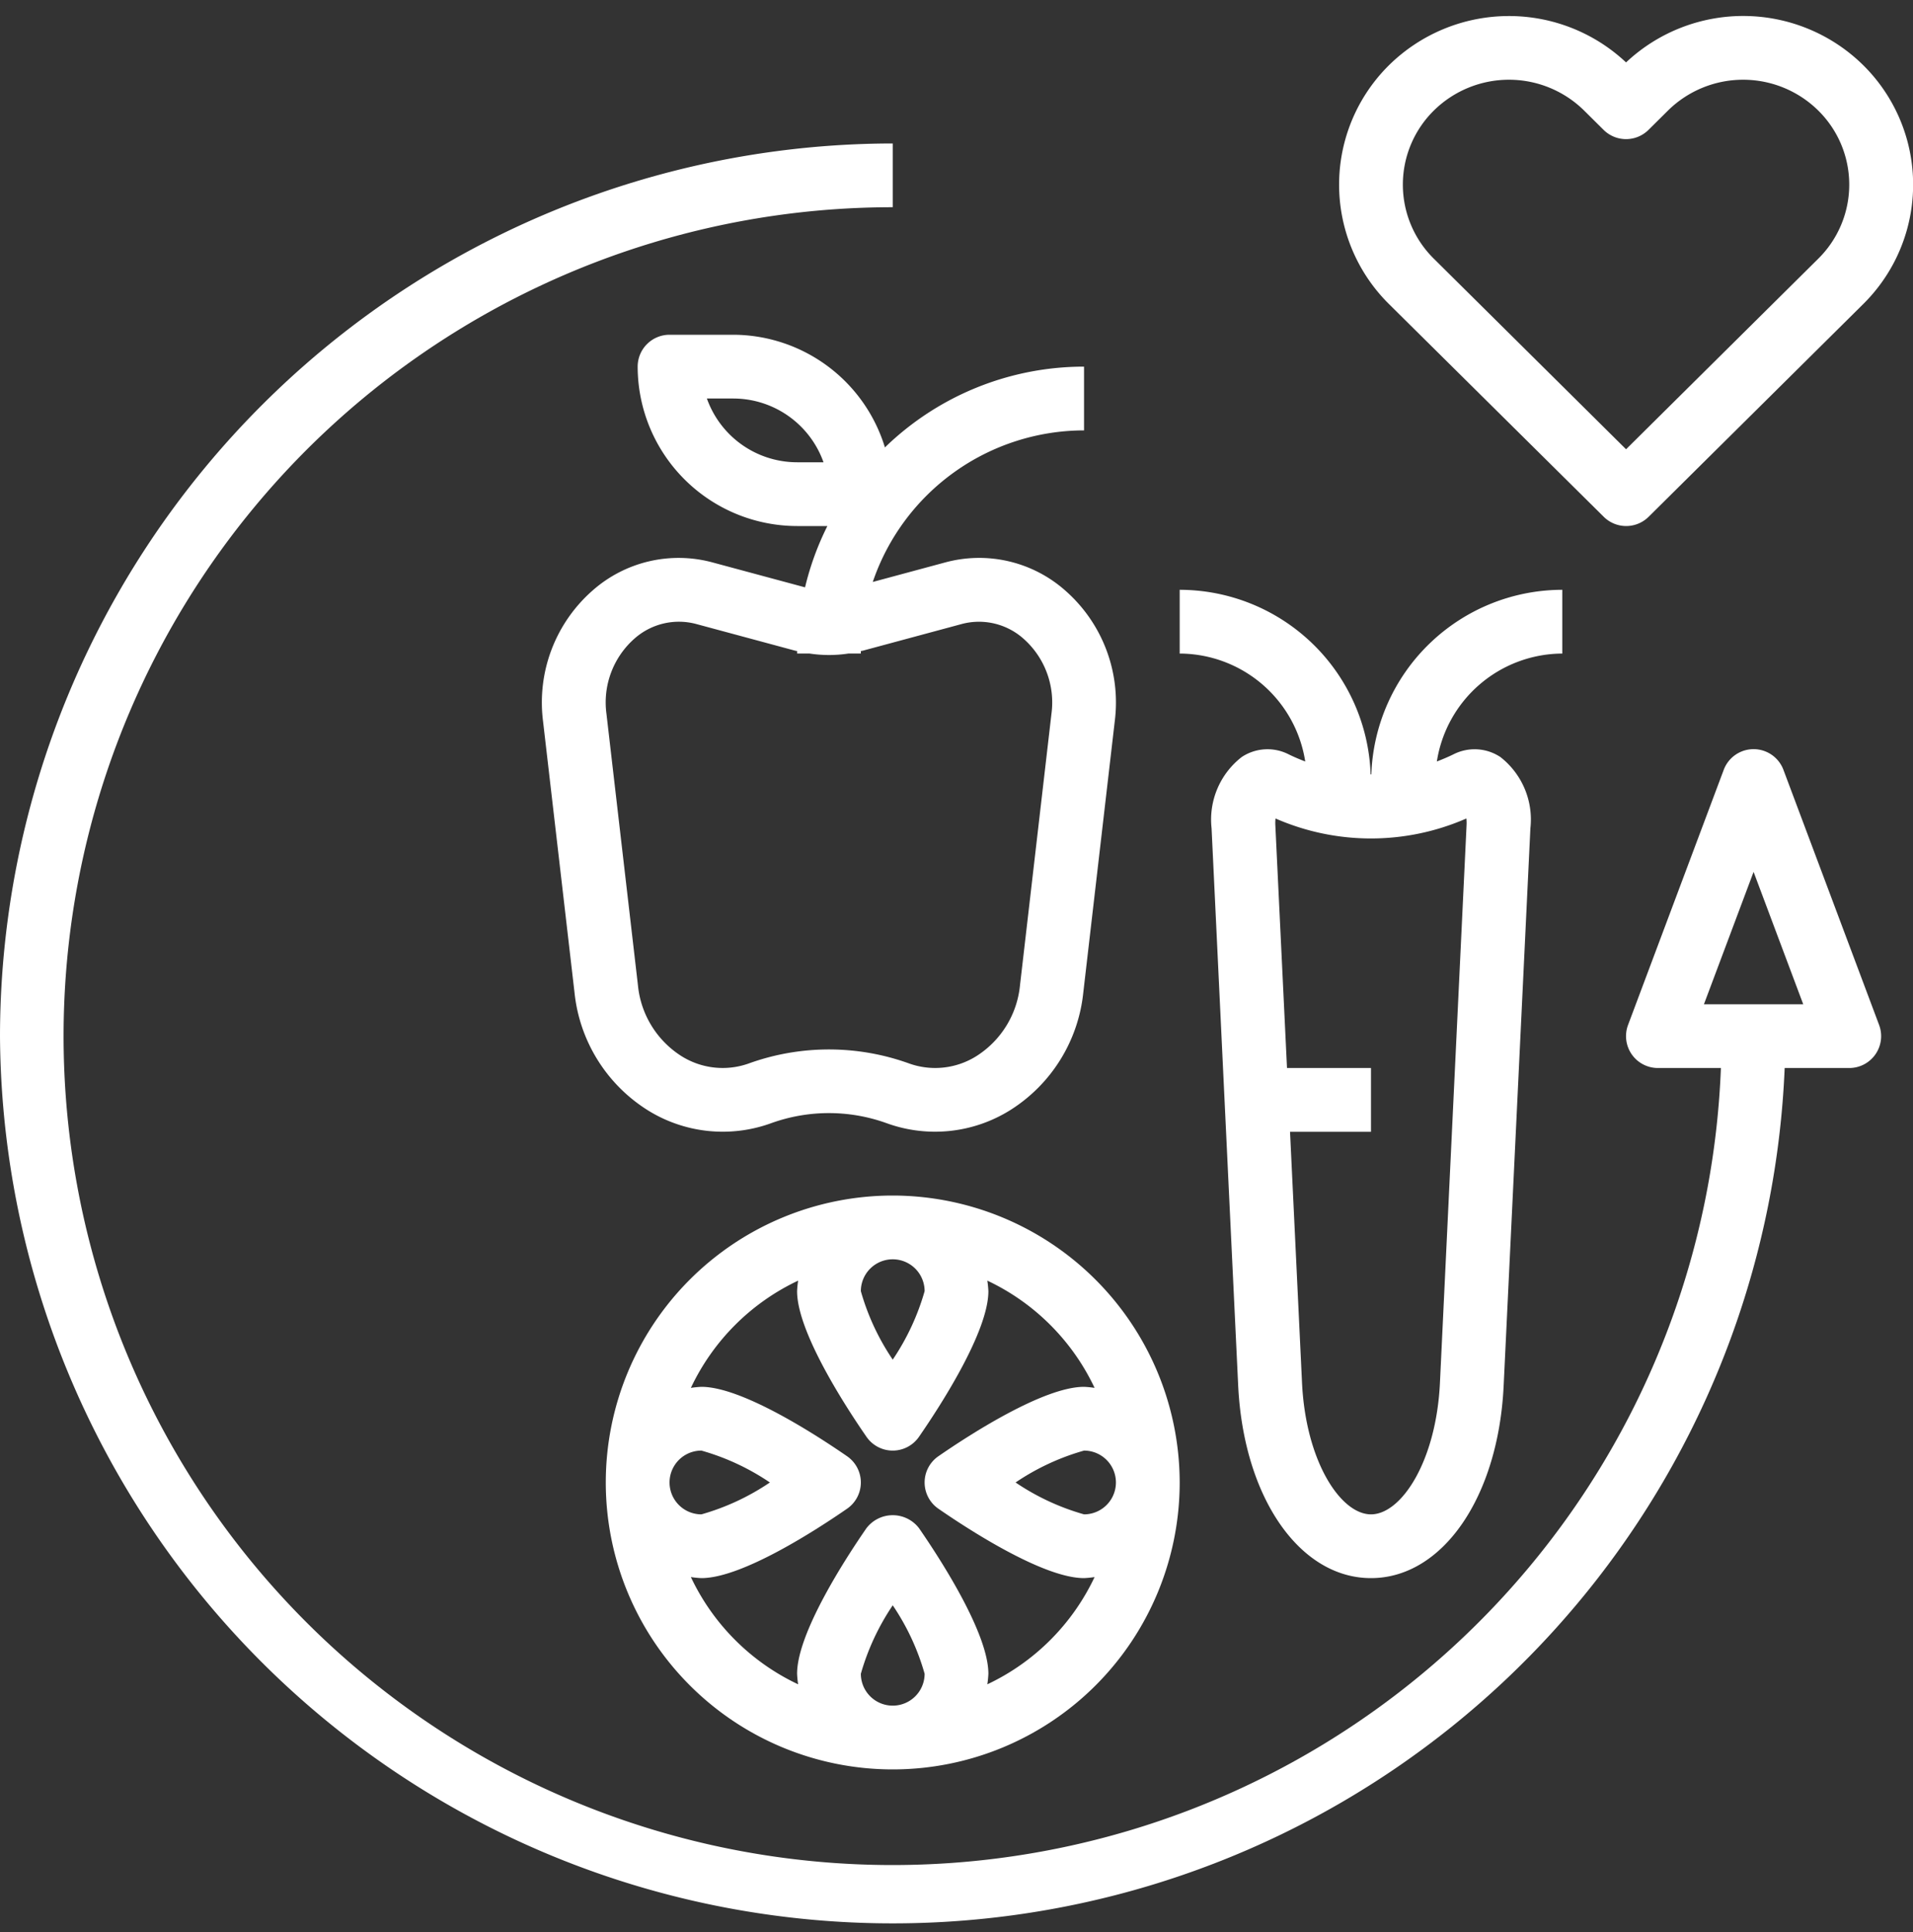
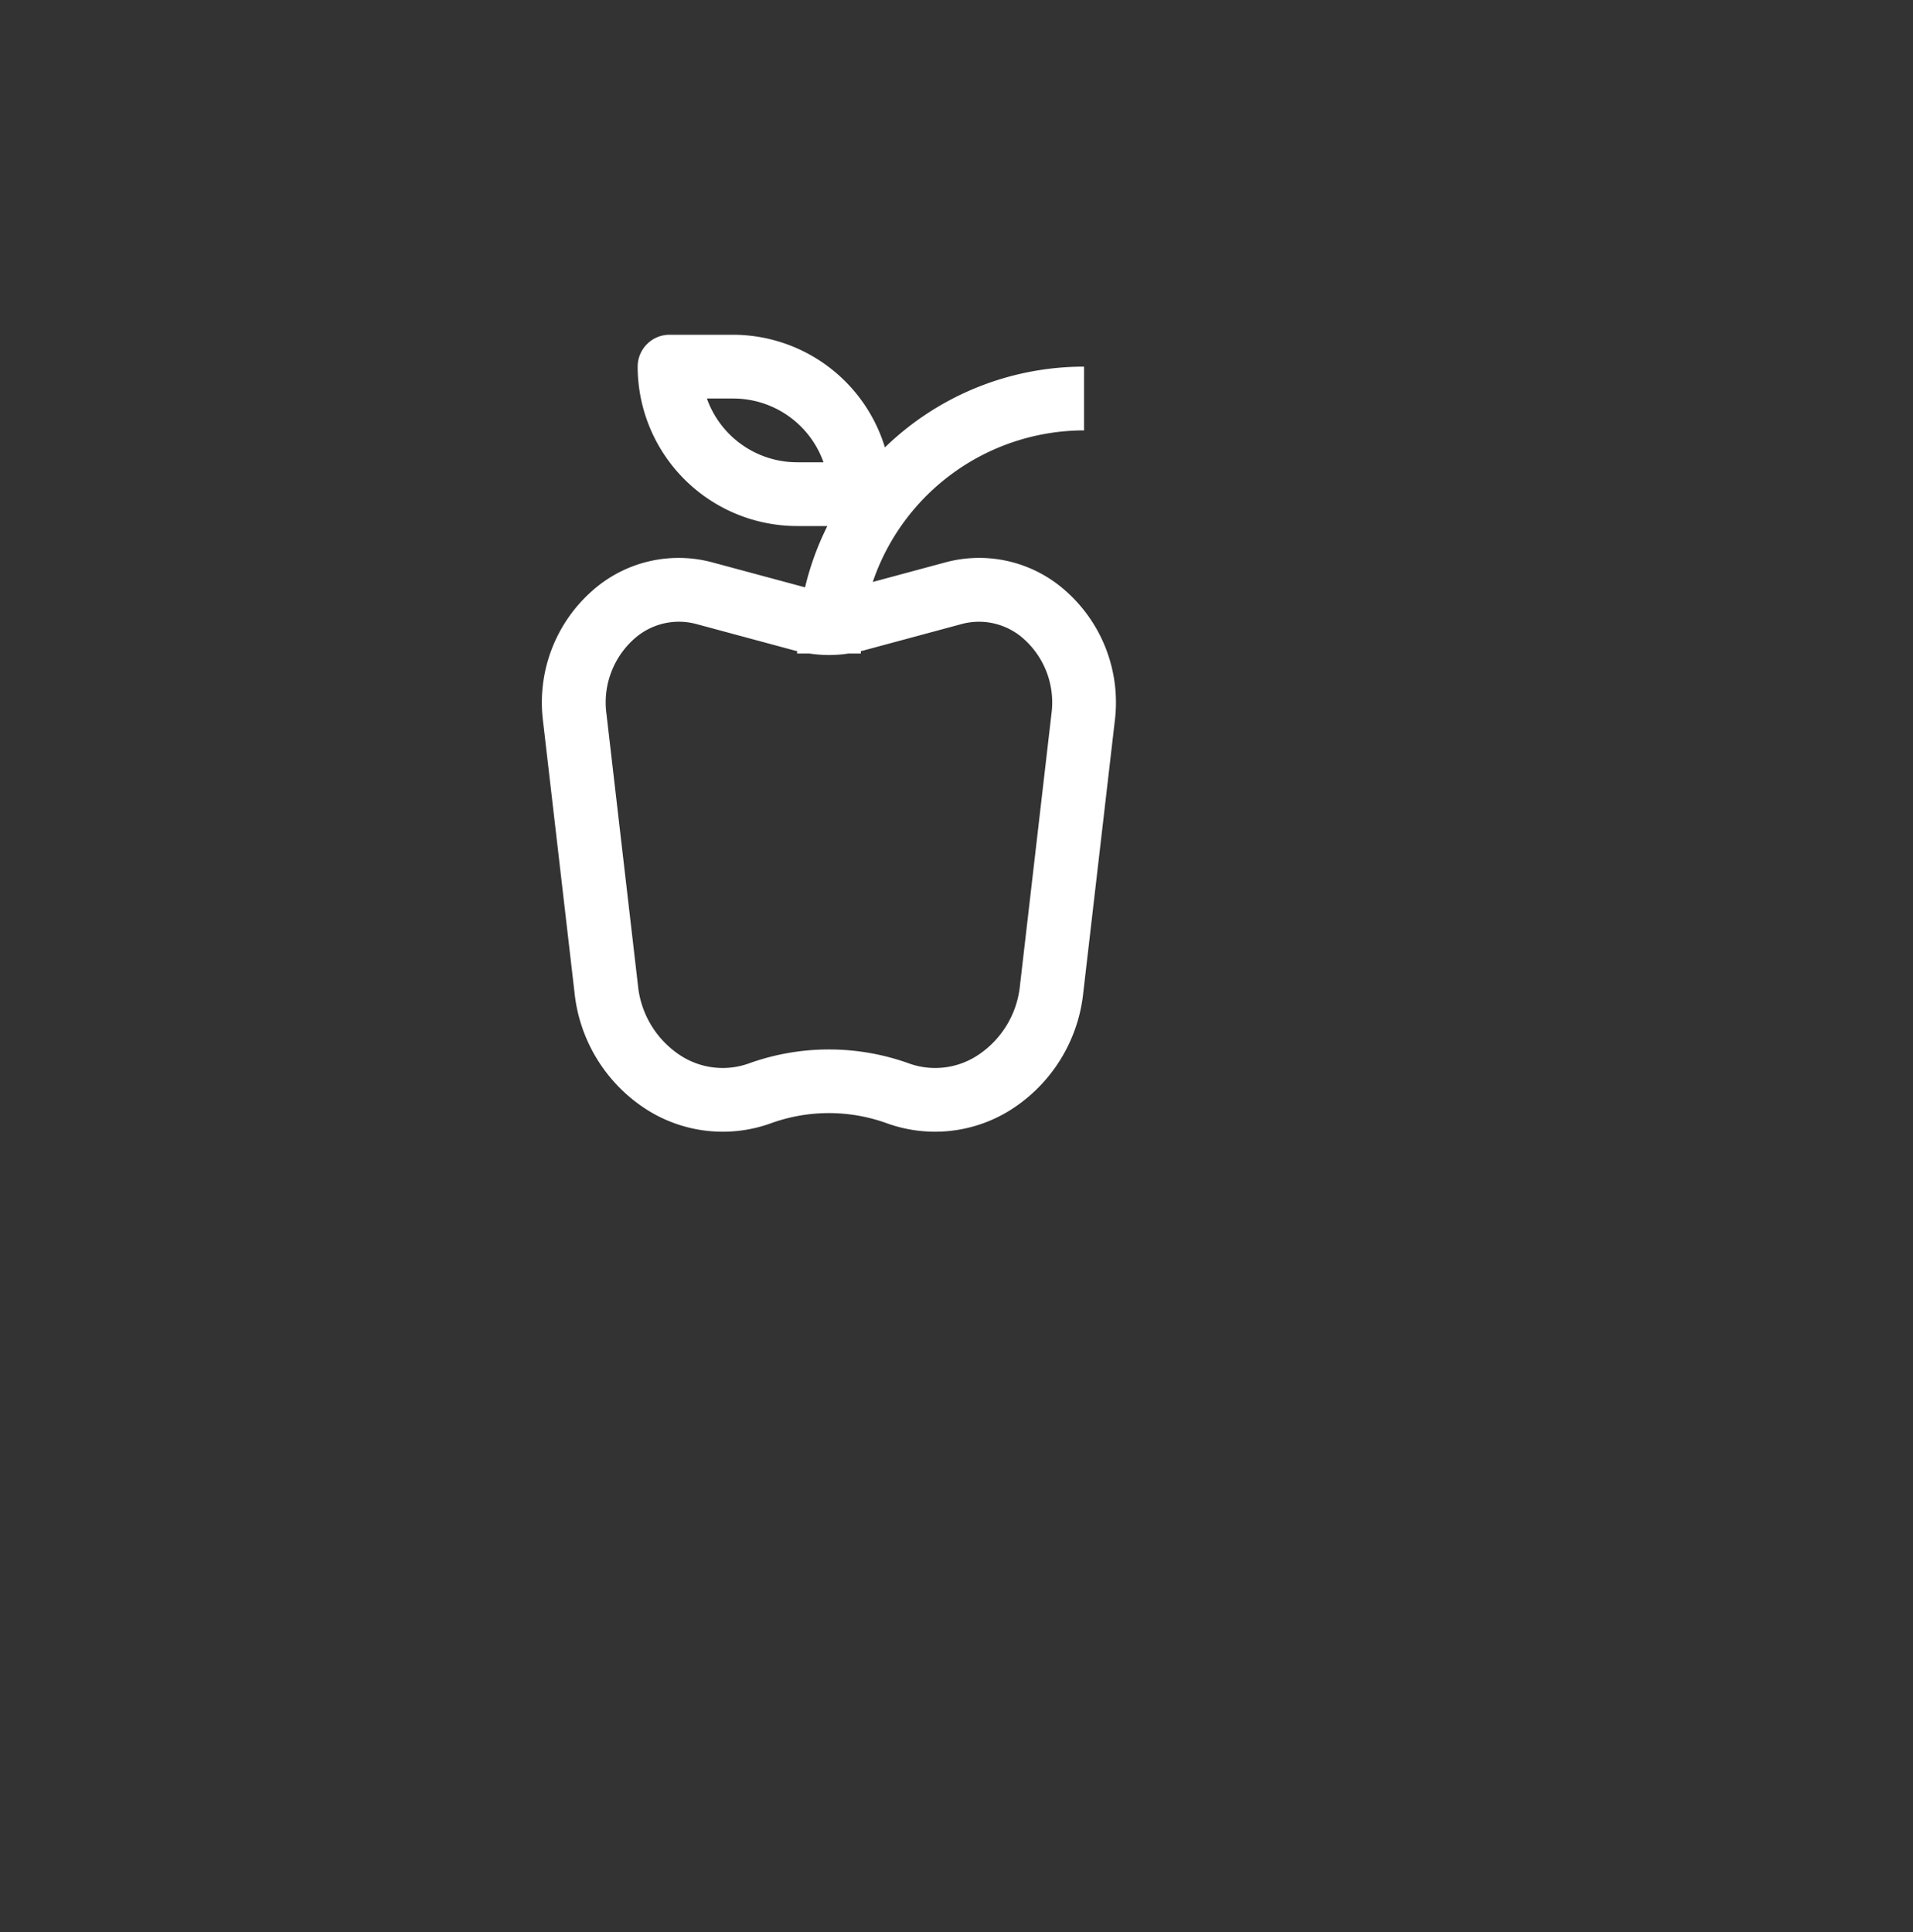
<svg xmlns="http://www.w3.org/2000/svg" data-name="Layer 1" fill="#ffffff" height="60.6" preserveAspectRatio="xMidYMid meet" version="1" viewBox="2.0 1.5 60.0 60.6" width="60" zoomAndPan="magnify">
  <rect x="2.0" y="1.5" width="60.0" height="60.6" fill="#333333" stroke="none" />
  <g id="change1_1">
-     <path d="M2,34a28,28,0,0,0,55.975,1H60a1,1,0,0,0,.937-1.351l-3-8a1,1,0,0,0-1.874,0l-3,8A1,1,0,0,0,54,35h1.975A26,26,0,1,1,30,8V6A28.032,28.032,0,0,0,2,34Zm55-5.152L58.557,33H55.443Z" />
-   </g>
+     </g>
  <g id="change1_2">
-     <path d="M51,22V20a6,6,0,0,0-5.989,5.79h-.022A6,6,0,0,0,39,20v2a4,4,0,0,1,3.938,3.386c-.177-.069-.353-.142-.528-.229a1.46,1.46,0,0,0-1.464.088A2.484,2.484,0,0,0,40,27.478l.835,17.488C41.006,48.462,42.756,51,45,51s3.994-2.538,4.161-6.033L50,27.478a2.484,2.484,0,0,0-.942-2.233,1.463,1.463,0,0,0-1.464-.088c-.175.087-.351.159-.528.229A4,4,0,0,1,51,22Zm-3.008,5.173a1.267,1.267,0,0,1,.006.209l-.835,17.49C47.046,47.341,45.95,49,45,49s-2.046-1.659-2.163-4.129L42.461,37H45V35H42.366L42,27.382a1.267,1.267,0,0,1,.006-.209A7.46,7.46,0,0,0,47.992,27.173Z" />
-   </g>
+     </g>
  <g id="change1_3">
    <path d="M36,15V13a8.964,8.964,0,0,0-6.245,2.534A4.99,4.99,0,0,0,25,12H23a1,1,0,0,0-1,1,5.006,5.006,0,0,0,5,5h.95a8.88,8.88,0,0,0-.7,1.923l-2.895-.78a4.074,4.074,0,0,0-3.769.879,4.669,4.669,0,0,0-1.555,4.09l.988,8.519a4.959,4.959,0,0,0,2.287,3.687,4.445,4.445,0,0,0,3.869.417,5.337,5.337,0,0,1,3.646,0h0a4.447,4.447,0,0,0,3.869-.417,4.959,4.959,0,0,0,2.287-3.687l.988-8.519a4.669,4.669,0,0,0-1.555-4.09,4.072,4.072,0,0,0-3.77-.879l-2.266.611A7.009,7.009,0,0,1,36,15Zm-9,1a3.006,3.006,0,0,1-2.829-2H25a3.006,3.006,0,0,1,2.829,2Zm2.061,5.91,3.1-.836a2.1,2.1,0,0,1,1.944.463,2.669,2.669,0,0,1,.874,2.345L33.992,32.4a2.971,2.971,0,0,1-1.354,2.218,2.43,2.43,0,0,1-2.139.234h0a7.412,7.412,0,0,0-5,0,2.431,2.431,0,0,1-2.139-.234A2.971,2.971,0,0,1,22.008,32.4l-.988-8.519a2.669,2.669,0,0,1,.874-2.345,2.1,2.1,0,0,1,1.943-.463l3.1.836c.021.006.043.008.064.013,0,.026,0,.051,0,.077h.388a4.051,4.051,0,0,0,1.224,0H29c0-.026,0-.052,0-.079C29.023,21.917,29.042,21.915,29.061,21.91Z" />
  </g>
  <g id="change1_4">
-     <path d="M30,39a9,9,0,1,0,9,9A9.01,9.01,0,0,0,30,39Zm6,10a7.433,7.433,0,0,1-2.147-1A7.443,7.443,0,0,1,36,47a1,1,0,0,1,0,2Zm-5-7a7.515,7.515,0,0,1-1,2.147A7.443,7.443,0,0,1,29,42a1,1,0,0,1,2,0Zm-7,5a7.433,7.433,0,0,1,2.147,1A7.443,7.443,0,0,1,24,49a1,1,0,0,1,0-2Zm5,7a7.515,7.515,0,0,1,1-2.147A7.443,7.443,0,0,1,31,54a1,1,0,0,1-2,0Zm3.967.33A3.016,3.016,0,0,0,33,54c0-1.278-1.522-3.621-2.177-4.568a1.038,1.038,0,0,0-1.646,0C28.522,50.379,27,52.722,27,54a3.016,3.016,0,0,0,.033.331,7.038,7.038,0,0,1-3.364-3.364A3.016,3.016,0,0,0,24,51c1.278,0,3.62-1.522,4.568-2.177a1,1,0,0,0,0-1.646C27.62,46.522,25.278,45,24,45a3.016,3.016,0,0,0-.331.033,7.038,7.038,0,0,1,3.364-3.364A3.016,3.016,0,0,0,27,42c0,1.278,1.522,3.621,2.177,4.568a1,1,0,0,0,1.646,0C31.478,45.621,33,43.278,33,42a3.016,3.016,0,0,0-.033-.331,7.038,7.038,0,0,1,3.364,3.364A3.016,3.016,0,0,0,36,45c-1.278,0-3.62,1.522-4.568,2.177a1,1,0,0,0,0,1.646C32.38,49.478,34.722,51,36,51a3.016,3.016,0,0,0,.331-.033A7.038,7.038,0,0,1,32.967,54.331Z" />
-   </g>
+     </g>
  <g id="change1_5">
-     <path d="M53,3.458a5.362,5.362,0,0,0-7.437.089,5.267,5.267,0,0,0,0,7.489L52.3,17.71a1,1,0,0,0,1.408,0l6.733-6.675a5.266,5.266,0,0,0,0-7.488A5.362,5.362,0,0,0,53,3.458Zm6.028,6.157L53,15.592,46.972,9.615a3.264,3.264,0,0,1,0-4.648,3.356,3.356,0,0,1,4.712,0l.612.607a1,1,0,0,0,1.408,0l.612-.607h0a3.356,3.356,0,0,1,4.712,0,3.264,3.264,0,0,1,0,4.648Z" />
-   </g>
+     </g>
</svg>